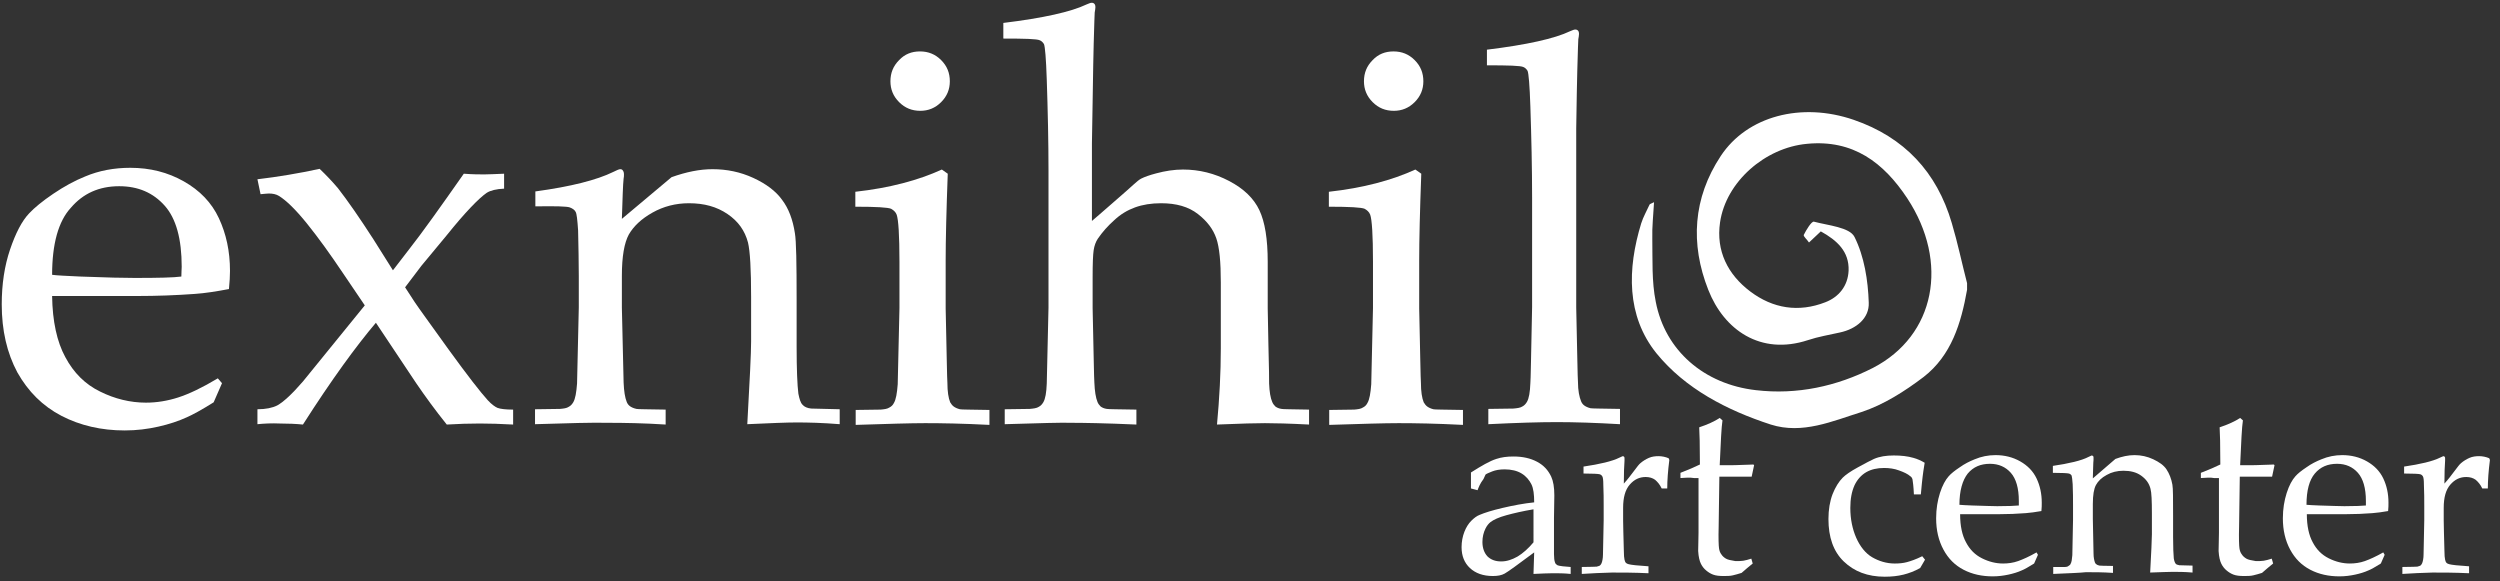
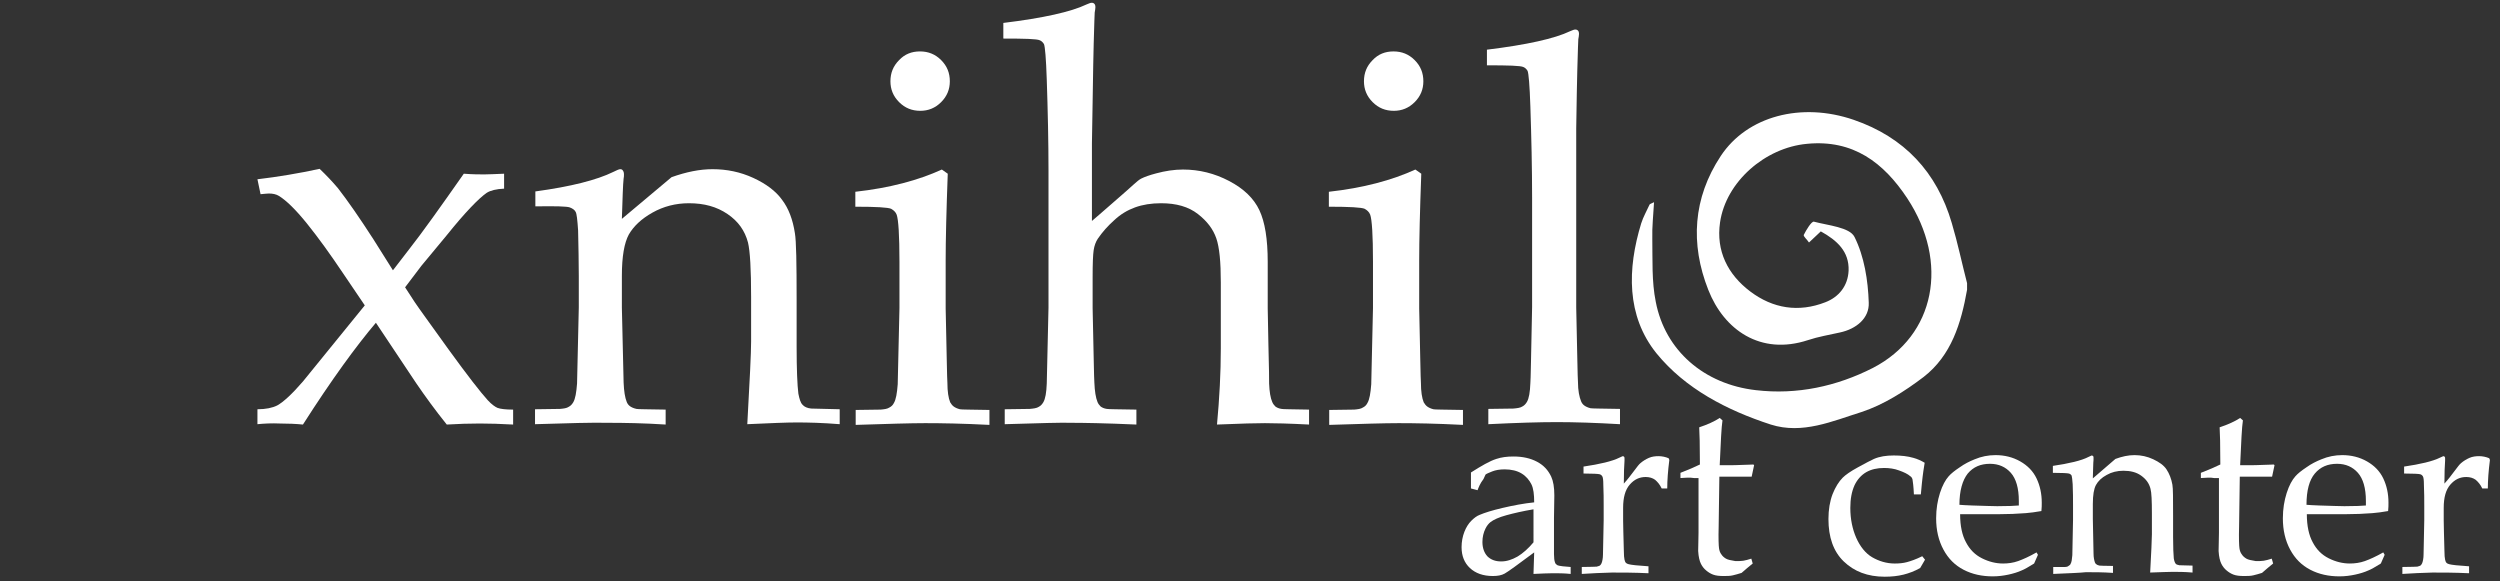
<svg xmlns="http://www.w3.org/2000/svg" version="1.1" id="Layer_1" x="0px" y="0px" viewBox="0 0 719.6 167.3" style="enable-background:new 0 0 719.6 167.3;" xml:space="preserve">
  <rect x="0" y="0" width="719.6" height="167.3" fill="#333333" stroke="none" />
  <style type="text/css">
	.st0{fill:#FFFFFF;}
</style>
  <g>
-     <path class="st0" d="M63.9,110.3l-2.4,5.5c-3.5,2.2-6.1,3.6-7.7,4.3c-2.4,1.1-5.1,2-8.2,2.7c-3.1,0.7-6.3,1.1-9.7,1.1   c-6.7,0-12.8-1.4-18.2-4.2c-5.4-2.8-9.6-7-12.7-12.5c-3-5.6-4.5-12.1-4.5-19.6c0-5.8,0.8-11.1,2.4-15.8c1.6-4.7,3.4-8.2,5.5-10.4   c1.5-1.6,3.8-3.5,6.9-5.6s6.2-3.8,9.2-5c4-1.7,8.4-2.5,13-2.5c5.7,0,10.8,1.3,15.4,3.9c4.6,2.6,8,6.1,10.1,10.6s3.2,9.5,3.2,15.2   c0,1.4-0.1,3.2-0.3,5.2c-3.7,0.7-6.9,1.2-9.8,1.4c-5.5,0.4-11,0.6-16.5,0.6H15c0.1,7.3,1.4,13.2,3.8,17.6c2.4,4.5,5.7,7.8,10,9.9   c4.2,2.1,8.7,3.2,13.2,3.2c3.1,0,6.2-0.5,9.3-1.5s6.9-2.8,11.4-5.5L63.9,110.3z M15,79.1c1.4,0.2,4.1,0.3,8.1,0.5   c7.6,0.3,12.8,0.4,15.7,0.4c6.8,0,11.2-0.1,13.4-0.4c0-1.2,0.1-2.2,0.1-2.8c0-8-1.6-13.9-4.9-17.6s-7.6-5.6-13.1-5.6   c-5.8,0-10.4,2.1-13.9,6.2C16.8,63.7,15,70.2,15,79.1z" />
    <path class="st0" d="M74.1,122.1v-4.3c2.4,0,4.3-0.4,5.7-1.1c1.8-1,4.3-3.3,7.4-6.9L105,87.9l-6.5-9.6c-3.5-5.2-6.8-9.8-10.1-13.9   c-3.3-4.1-6-6.7-8.1-8c-0.8-0.5-1.8-0.7-2.9-0.7c-0.5,0-1.3,0.1-2.4,0.2l-0.9-4.3c5.9-0.7,11.9-1.7,17.9-3c1.9,1.8,3.7,3.7,5.3,5.6   c2.8,3.6,6.2,8.5,10.2,14.7l5.6,8.9l4.7-6.1c3.7-4.7,8.9-12,15.7-21.7c2.6,0.2,4.6,0.2,5.9,0.2c1.2,0,3.1-0.1,5.7-0.2v4.3   c-2.2,0.1-3.9,0.5-5,1.2c-2.3,1.6-6.2,5.6-11.5,12.2l-7.3,8.8l-4.7,6.2l2.8,4.3c1.2,1.8,4.5,6.3,9.8,13.7   c5.3,7.3,9.1,12.2,11.2,14.5c1.1,1.2,2.1,1.9,2.8,2.2c0.8,0.3,2.3,0.5,4.5,0.5v4.3c-3.6-0.2-6.8-0.3-9.6-0.3c-3,0-6.1,0.1-9.5,0.3   c-3.3-4.1-6.2-8.1-8.8-11.9l-11.6-17.4c-5.6,6.6-12.7,16.3-21,29.3c-2-0.2-4.3-0.3-6.7-0.3C78.3,121.8,76.1,121.9,74.1,122.1z" />
    <path class="st0" d="M154,122.1v-4.3l7.2-0.1c1.1-0.1,1.9-0.2,2.5-0.6c0.6-0.3,1-0.8,1.3-1.3c0.6-1,0.9-2.8,1.1-5.4   c0-0.7,0.2-8,0.5-21.9v-9.1c0-4.1-0.1-8.4-0.2-13.1c-0.2-3-0.4-4.8-0.7-5.3c-0.3-0.6-0.9-1-1.7-1.3s-4.1-0.4-9.9-0.3v-4.3   c10.3-1.4,17.7-3.3,22.4-5.6c1-0.5,1.7-0.8,2-0.8c0.4,0,0.6,0.1,0.8,0.4c0.2,0.3,0.3,0.6,0.3,1.1c0,0.4,0,0.8-0.1,1.2   c-0.2,1.8-0.3,5.7-0.5,11.6l14.3-12c4.2-1.5,8.1-2.3,11.8-2.3c4.1,0,8,0.8,11.7,2.5s6.5,3.8,8.3,6.3c1.9,2.5,3.1,5.7,3.7,9.6   c0.4,2.3,0.5,8.7,0.5,19.2v13.5c0,6.6,0.2,11.1,0.5,13.5c0.3,1.5,0.6,2.6,1.2,3.2c0.5,0.6,1.4,1,2.5,1.1l8.2,0.2v4.3   c-5-0.4-9.1-0.5-12.4-0.5c-2.8,0-7.6,0.2-14.2,0.5c0.7-12.6,1.1-20.5,1.1-23.8V85.5c0-8-0.3-13.2-0.9-15.7   c-0.9-3.4-2.8-6.1-5.9-8.2c-3.1-2.1-6.7-3.1-11.1-3.1c-3.8,0-7.3,0.9-10.5,2.7s-5.4,3.9-6.8,6.3c-1.3,2.4-2,6.3-2,11.9v9.2   c0.3,13.2,0.5,20.4,0.5,21.5c0.1,2.5,0.4,4.4,0.9,5.6c0.2,0.5,0.5,0.9,0.9,1.2c0.4,0.3,1,0.6,1.9,0.8c0.3,0.1,3.1,0.1,8.4,0.2v4.3   c-6.2-0.4-11.8-0.5-16.8-0.5C170.6,121.6,163.7,121.8,154,122.1z" />
    <path class="st0" d="M246.2,59.5v-4.3c9.9-1.1,18.1-3.3,24.9-6.4l1.7,1.2c-0.4,10.8-0.6,19.1-0.6,24.9v13.9   c0.3,13.2,0.4,20.4,0.5,21.4c0,2.5,0.3,4.4,0.8,5.6c0.3,0.5,0.6,0.9,1,1.2c0.4,0.3,1,0.6,1.8,0.8c0.3,0.1,3.1,0.1,8.5,0.2v4.3   c-7.7-0.4-13.9-0.5-18.5-0.5c-4.1,0-10.7,0.2-20,0.5V118l7.2-0.1c1.1-0.1,1.9-0.2,2.5-0.6c0.6-0.3,1-0.7,1.3-1.3   c0.6-1,0.9-2.8,1.1-5.4c0-0.7,0.2-8,0.5-21.9V75.3c0-7.6-0.3-12.1-0.8-13.5c-0.3-0.8-0.9-1.3-1.6-1.7   C255.6,59.7,252.2,59.5,246.2,59.5z M264.8,14.8c2.4,0,4.4,0.8,6.1,2.5c1.7,1.7,2.5,3.7,2.5,6.1c0,2.3-0.8,4.3-2.5,6   c-1.7,1.7-3.7,2.5-6,2.5c-2.4,0-4.4-0.8-6.1-2.5s-2.5-3.7-2.5-6c0-2.4,0.8-4.4,2.5-6.1C260.4,15.6,262.4,14.8,264.8,14.8z" />
    <path class="st0" d="M289.2,122.1v-4.3l7.2-0.1c1.1-0.1,2-0.2,2.6-0.6c0.6-0.3,1-0.8,1.3-1.3c0.6-1,0.9-2.8,1-5.4   c0-0.7,0.2-8,0.5-21.9V49.2c0-8.5-0.2-17.3-0.5-26.3c-0.2-6.1-0.5-9.5-0.8-10.2c-0.3-0.5-0.7-0.9-1.2-1.1   c-0.8-0.4-4.3-0.5-10.5-0.5V6.6c11.5-1.4,19.5-3.2,23.9-5.3c0.7-0.3,1.2-0.5,1.5-0.5c0.4,0,0.6,0.1,0.8,0.3c0.2,0.2,0.3,0.5,0.3,1   c0,0.4-0.1,0.9-0.2,1.5L315,6.1c-0.3,9.1-0.4,16.8-0.5,23.3l-0.2,11.9v22.3c0.7-0.6,2.7-2.3,6-5.2s5.3-4.6,5.9-5.2   c1-0.9,1.7-1.5,2.3-1.8c1-0.5,2.4-1,4.3-1.5c2.6-0.7,5.2-1.1,7.7-1.1c4.7,0,9.1,1.1,13.3,3.3c4.2,2.2,7.1,5,8.7,8.4   c1.6,3.4,2.4,8.3,2.4,14.9v13.4l0.2,10.5c0.2,6.6,0.2,10.3,0.2,11.1c0.1,2.4,0.4,4.2,0.9,5.3c0.2,0.5,0.5,0.9,0.9,1.3   c0.4,0.3,1,0.6,1.8,0.7c0.3,0.1,2.9,0.1,7.9,0.2v4.3c-5.8-0.3-10-0.4-12.7-0.4c-2.2,0-6.8,0.1-13.8,0.4c0.7-7.5,1.1-14.8,1.1-22   V81.3c0-5.9-0.4-10.1-1.3-12.7s-2.6-4.9-5.3-7s-6.2-3.1-10.6-3.1c-2.8,0-5.3,0.4-7.5,1.2s-4.2,2-6,3.7c-1.8,1.6-3.4,3.4-4.7,5.3   c-0.6,0.9-1,2-1.2,3.3s-0.3,3.9-0.3,7.8v8.9c0.3,13.2,0.4,20.3,0.5,21.4c0.1,2.5,0.4,4.4,0.9,5.6c0.2,0.5,0.5,0.9,0.9,1.3   c0.4,0.3,1,0.6,1.8,0.7c0.4,0.1,3.2,0.1,8.5,0.2v4.3c-9-0.4-15.3-0.5-18.8-0.5C305.8,121.6,299.3,121.8,289.2,122.1z" />
    <path class="st0" d="M382.5,59.5v-4.3c9.9-1.1,18.1-3.3,24.9-6.4l1.7,1.2c-0.4,10.8-0.6,19.1-0.6,24.9v13.9   c0.3,13.2,0.4,20.4,0.5,21.4c0,2.5,0.3,4.4,0.8,5.6c0.3,0.5,0.6,0.9,1,1.2c0.4,0.3,1,0.6,1.8,0.8c0.3,0.1,3.1,0.1,8.5,0.2v4.3   c-7.7-0.4-13.9-0.5-18.5-0.5c-4.1,0-10.7,0.2-20,0.5V118l7.2-0.1c1.1-0.1,1.9-0.2,2.5-0.6c0.6-0.3,1-0.7,1.3-1.3   c0.6-1,0.9-2.8,1.1-5.4c0-0.7,0.2-8,0.5-21.9V75.3c0-7.6-0.3-12.1-0.8-13.5c-0.3-0.8-0.9-1.3-1.6-1.7   C391.9,59.7,388.5,59.5,382.5,59.5z M401.1,14.8c2.4,0,4.4,0.8,6.1,2.5c1.7,1.7,2.5,3.7,2.5,6.1c0,2.3-0.8,4.3-2.5,6   c-1.7,1.7-3.7,2.5-6,2.5c-2.4,0-4.4-0.8-6.1-2.5s-2.5-3.7-2.5-6c0-2.4,0.8-4.4,2.5-6.1C396.7,15.6,398.7,14.8,401.1,14.8z" />
    <path class="st0" d="M428.4,122.1v-4.4l7.2-0.1c1.1-0.1,2-0.2,2.6-0.6c0.6-0.3,1-0.8,1.3-1.3c0.6-1,0.9-2.8,1-5.4   c0.1-0.7,0.2-7.9,0.5-21.9V56.9c0-8.5-0.2-17.2-0.5-26.3c-0.2-6.1-0.5-9.5-0.8-10.2c-0.3-0.5-0.7-0.9-1.2-1.1   c-0.8-0.4-4.3-0.5-10.5-0.5v-4.5c11.5-1.4,19.5-3.2,23.9-5.3c0.7-0.3,1.2-0.5,1.5-0.5c0.4,0,0.6,0.1,0.8,0.3c0.2,0.2,0.3,0.5,0.3,1   c0,0.4-0.1,0.9-0.2,1.5l-0.1,2.5c-0.3,9.1-0.4,16.8-0.5,23.2l0,12v39.5c0.3,13.2,0.4,20.3,0.5,21.4c0,2.5,0.4,4.4,0.9,5.6   c0.2,0.5,0.5,0.9,0.9,1.2c0.4,0.3,1,0.6,1.8,0.8c0.4,0.1,3.2,0.1,8.5,0.2v4.4c-6.9-0.4-13-0.6-18.2-0.6   C443.1,121.5,436.5,121.7,428.4,122.1z" />
  </g>
  <path class="st0" d="M566.2,83.4c-1.7,9.6-4.5,18.9-12.5,25.1c-5.4,4.1-11.5,8-17.9,10.1c-8.3,2.6-17,6.5-26.1,3.6  c-12.6-4.1-24.6-10.3-32.9-20.5c-8.7-10.8-8.4-24.3-4.4-37.4c0.6-1.9,1.6-3.6,2.4-5.4c0.1-0.2,0.5-0.3,1.3-0.7  c-0.2,3.7-0.6,7.1-0.5,10.5c0.1,6.1-0.2,12.3,1,18.2c2.7,14,13.9,23.7,28.8,25.4c11.8,1.4,23.3-1.1,33.7-6.4  c18-9.3,22-30.4,9.9-48.8c-6.8-10.3-15.6-17-28.9-15.7c-12,1.1-23.3,10.9-25,22.6c-1.2,8.2,2.2,15,8.7,19.9s13.9,6.1,21.6,3.1  c3.9-1.5,6.5-4.7,6.7-9.1c0.2-5.5-3.3-8.7-8-11.3c-1.1,1-2.1,2-3.4,3.2c-0.5-0.8-1.7-1.8-1.5-2.2c0.7-1.4,2.2-3.9,2.9-3.8  c4.1,1.1,10.3,1.6,11.7,4.4c2.8,5.6,3.9,12.5,4.1,18.9c0.2,4.5-3.6,7.6-8.3,8.6c-3.1,0.7-6.2,1.2-9.2,2.2  c-13.7,4.5-24.2-3-28.7-14.5c-5.2-13.2-4.4-26.4,3.6-38.5c7.6-11.5,23.2-15.6,38.3-10.4c14.5,5,23.9,15,28.2,29.7  c1.7,5.7,2.9,11.5,4.4,17.3C566.2,82,566.2,82.7,566.2,83.4z" />
  <g>
    <path class="st0" d="M425.3,141.1l-1.9-0.5c0-0.5,0-1.3,0-2.2c0-1,0-1.8,0-2.4c3-1.9,5.4-3.3,7.3-3.9c1.5-0.5,3.1-0.7,4.9-0.7   c2.7,0,4.9,0.5,6.8,1.5s3.2,2.4,4.1,4.3c0.6,1.3,0.9,3.1,0.9,5.4l-0.1,6.4v10.5c0,1.1,0.1,1.9,0.3,2.4c0.1,0.4,0.4,0.6,0.7,0.8   c0.2,0.1,0.7,0.2,1.5,0.3l2.3,0.2v2c-1.9-0.2-3.6-0.2-5.1-0.2c-1.4,0-3.3,0.1-5.6,0.2l0.2-6.2c-4.8,3.6-7.6,5.6-8.5,6.1   s-2,0.7-3.4,0.7c-2.8,0-5-0.8-6.6-2.3s-2.4-3.5-2.4-6c0-1.6,0.3-3.1,0.8-4.4c0.5-1.3,1.2-2.4,2-3.2s1.6-1.4,2.4-1.7   c1.4-0.6,3.6-1.3,6.6-2s6.1-1.3,9.1-1.6c0-2.2-0.2-4-0.8-5.2s-1.5-2.3-2.8-3.1s-3-1.2-4.9-1.2c-1.4,0-2.6,0.2-3.6,0.6   c-1,0.4-1.7,0.7-1.9,0.9l-0.6,1.3C426,139.2,425.6,140.3,425.3,141.1z M441.4,146.6c-3,0.5-5.6,1.1-7.8,1.7c-2.2,0.6-3.7,1.3-4.6,2   c-0.5,0.4-1,1-1.4,1.8c-0.6,1.2-0.9,2.5-0.9,3.9c0,1.7,0.5,3.1,1.4,4.1c1,1,2.3,1.5,4,1.5c1.6,0,3.1-0.5,4.7-1.4   c1.5-0.9,3.1-2.3,4.6-4.1L441.4,146.6L441.4,146.6z" />
    <path class="st0" d="M455.3,165.2v-2c2.6,0,4.1-0.1,4.3-0.1c0.4-0.1,0.7-0.2,0.9-0.3c0.2-0.2,0.4-0.4,0.5-0.7   c0.2-0.5,0.4-1.4,0.4-2.5c0.1-6.3,0.2-9.5,0.2-9.8v-4.2c0-1.9,0-3.9-0.1-6c0-1.4-0.1-2.2-0.3-2.5c-0.2-0.3-0.4-0.5-0.8-0.6   s-1.9-0.2-4.6-0.2v-2c4.7-0.7,8.2-1.5,10.4-2.6c0.5-0.2,0.8-0.4,0.9-0.4c0.2,0,0.3,0.1,0.4,0.2c0.1,0.1,0.1,0.3,0.1,0.5   s0,0.4,0,0.6c-0.1,1.4-0.2,3.6-0.2,6.6c1.1-1.2,2-2.4,2.9-3.6c0.9-1.2,1.5-2,1.9-2.3c0.7-0.6,1.5-1.1,2.4-1.5s1.9-0.5,2.8-0.5   s2,0.2,2.9,0.6l0.2,0.5c-0.4,3.1-0.6,5.9-0.6,8.2h-1.6c-0.5-1.1-1.2-1.9-1.9-2.5c-0.7-0.5-1.6-0.8-2.7-0.8c-1.8,0-3.3,0.7-4.6,2.2   s-1.9,3.7-1.9,6.7v3.6c0,1.5,0.1,4.4,0.2,8.5c0,1.5,0.1,2.4,0.2,2.8c0.1,0.4,0.2,0.7,0.4,0.9c0.2,0.2,0.4,0.3,0.8,0.4   c0.7,0.2,2.6,0.4,5.7,0.6v2c-4.1-0.2-7.6-0.2-10.5-0.2C461,164.9,458.1,165,455.3,165.2z" />
    <path class="st0" d="M483.7,137.6v-1.5c2.3-0.9,4.2-1.7,5.6-2.4c0-5.6-0.1-9.1-0.2-10.7c2.4-0.8,4.4-1.7,5.9-2.7l0.8,0.7   c-0.3,1.9-0.5,6.2-0.8,12.9c1.9,0,3,0,3.4,0c0.2,0,1.4,0,3.6-0.1c1.2,0,2.1-0.1,2.7-0.1l0.2,0.2l-0.7,3.3c-1.5,0-2.8,0-4.1,0   c-1.2,0-3,0-5.2,0l-0.2,14.3c-0.1,3.5,0,5.6,0.1,6.3s0.3,1.3,0.7,1.8c0.3,0.5,0.8,0.9,1.3,1.2s1.4,0.5,2.7,0.7c1,0,1.7,0,2.3-0.1   s1.4-0.3,2.3-0.6l0.4,1.4c-1.1,0.9-2.2,1.8-3.2,2.7c-0.9,0.3-1.7,0.5-2.5,0.7s-1.7,0.2-2.7,0.2c-1.2,0-2.2-0.1-3-0.4   s-1.4-0.7-2-1.2s-1.1-1.1-1.5-1.9c-0.4-0.8-0.7-2-0.8-3.7c0-1.6,0.1-3.3,0.1-5.2c0-0.4,0-0.8,0-1.2v-14.6h-1.3   C486.4,137.4,485.1,137.5,483.7,137.6z" />
    <path class="st0" d="M554.1,161.1l-1.4,2.4c-1.6,0.9-3.2,1.5-4.8,1.9s-3.4,0.6-5.4,0.6c-4.9,0-8.8-1.5-11.8-4.4s-4.4-7-4.4-12.2   c0-2.7,0.4-5.1,1.2-7.2c0.8-2,1.8-3.6,2.9-4.7c0.8-0.8,2.2-1.8,4.4-3s3.7-2,4.6-2.4c1.6-0.7,3.5-1,5.7-1c2.1,0,4,0.2,5.7,0.7   c1.1,0.3,2.2,0.8,3.2,1.4c-0.3,1.8-0.5,3.2-0.6,4.1c-0.1,0.9-0.3,2.6-0.5,5h-2c-0.1-2.3-0.3-3.7-0.4-4.3c-0.1-0.4-0.3-0.7-0.6-0.9   c-0.8-0.7-1.9-1.2-3.3-1.7c-1.3-0.5-2.8-0.7-4.3-0.7c-2,0-3.7,0.4-5.1,1.2s-2.6,2.1-3.4,3.8c-0.8,1.8-1.2,3.9-1.2,6.5   c0,3.2,0.6,6.1,1.7,8.6s2.7,4.5,4.6,5.6s4.1,1.8,6.5,1.8c1.2,0,2.4-0.1,3.5-0.4c1.1-0.3,2.6-0.8,4.4-1.7L554.1,161.1z" />
    <path class="st0" d="M586.6,159.7l-1.1,2.5c-1.6,1-2.8,1.7-3.6,2c-1.1,0.5-2.4,0.9-3.8,1.2c-1.4,0.3-2.9,0.5-4.5,0.5   c-3.1,0-5.9-0.6-8.4-1.9c-2.5-1.3-4.4-3.2-5.8-5.8c-1.4-2.6-2.1-5.6-2.1-9c0-2.7,0.4-5.1,1.1-7.3s1.6-3.8,2.5-4.8   c0.7-0.8,1.7-1.6,3.2-2.6c1.4-1,2.8-1.7,4.3-2.3c1.9-0.8,3.9-1.2,6-1.2c2.6,0,5,0.6,7.1,1.8s3.7,2.8,4.7,4.9s1.5,4.4,1.5,7   c0,0.7,0,1.5-0.1,2.4c-1.7,0.3-3.2,0.5-4.5,0.6c-2.5,0.2-5.1,0.3-7.6,0.3h-11.3c0,3.4,0.6,6.1,1.7,8.1c1.1,2.1,2.6,3.6,4.6,4.6   s4,1.5,6.1,1.5c1.4,0,2.9-0.2,4.3-0.7c1.4-0.5,3.2-1.3,5.3-2.5L586.6,159.7z M564,145.3c0.7,0.1,1.9,0.1,3.7,0.2   c3.5,0.1,5.9,0.2,7.2,0.2c3.1,0,5.2-0.1,6.2-0.2c0-0.6,0-1,0-1.3c0-3.7-0.8-6.4-2.3-8.1c-1.5-1.7-3.5-2.6-6-2.6   c-2.7,0-4.8,0.9-6.4,2.8C564.9,138.2,564,141.2,564,145.3z" />
    <path class="st0" d="M591,165.2v-2h3.3c0.5,0,0.9-0.1,1.1-0.3c0.3-0.2,0.5-0.3,0.6-0.6c0.3-0.5,0.4-1.3,0.5-2.5   c0-0.3,0.1-3.7,0.2-10.1v-4.2c0-1.9,0-3.9-0.1-6.1c-0.1-1.4-0.2-2.2-0.3-2.5c-0.2-0.3-0.4-0.5-0.8-0.6c-0.4-0.1-1.9-0.2-4.6-0.2v-2   c4.7-0.7,8.2-1.5,10.3-2.6c0.5-0.2,0.8-0.4,0.9-0.4s0.3,0.1,0.4,0.2c0.1,0.1,0.1,0.3,0.1,0.5s0,0.4,0,0.6c-0.1,0.8-0.1,2.6-0.2,5.3   l6.5-5.6c1.9-0.7,3.7-1.1,5.5-1.1c1.9,0,3.7,0.4,5.4,1.2s3,1.7,3.8,2.9s1.4,2.7,1.7,4.4c0.2,1.1,0.2,4,0.2,8.8v6.2   c0,3.1,0.1,5.1,0.2,6.2c0.1,0.7,0.3,1.2,0.5,1.5s0.6,0.4,1.1,0.5l3.8,0.1v2c-2.3-0.2-4.2-0.2-5.7-0.2c-1.3,0-3.5,0.1-6.5,0.2   c0.3-5.8,0.5-9.4,0.5-11v-5.9c0-3.7-0.1-6.1-0.4-7.2c-0.4-1.6-1.3-2.8-2.7-3.8s-3.1-1.4-5.1-1.4c-1.8,0-3.4,0.4-4.8,1.2   c-1.5,0.8-2.5,1.8-3.1,2.9c-0.6,1.1-0.9,2.9-0.9,5.5v4.3c0.1,6.1,0.2,9.4,0.2,9.9c0,1.2,0.2,2,0.4,2.6c0.1,0.2,0.2,0.4,0.4,0.5   c0.2,0.2,0.5,0.3,0.9,0.4c0.1,0,1.4,0.1,3.9,0.1v2c-2.9-0.2-5.4-0.2-7.8-0.2C598.6,164.9,595.4,165,591,165.2z" />
    <path class="st0" d="M633.5,137.6v-1.5c2.3-0.9,4.2-1.7,5.6-2.4c0-5.6-0.1-9.1-0.2-10.7c2.4-0.8,4.4-1.7,5.9-2.7l0.8,0.7   c-0.3,1.9-0.5,6.2-0.8,12.9c1.9,0,3,0,3.4,0c0.2,0,1.4,0,3.6-0.1c1.2,0,2.1-0.1,2.7-0.1l0.2,0.2l-0.7,3.3c-1.5,0-2.8,0-4.1,0   c-1.2,0-3,0-5.2,0l-0.2,14.3c-0.1,3.5,0,5.6,0.1,6.3s0.3,1.3,0.7,1.8c0.3,0.5,0.8,0.9,1.3,1.2s1.4,0.5,2.7,0.7c1,0,1.7,0,2.3-0.1   s1.4-0.3,2.3-0.6l0.4,1.4c-1.1,0.9-2.2,1.8-3.2,2.7c-0.9,0.3-1.7,0.5-2.5,0.7s-1.7,0.2-2.7,0.2c-1.2,0-2.2-0.1-3-0.4   s-1.4-0.7-2-1.2s-1.1-1.1-1.5-1.9c-0.4-0.8-0.7-2-0.8-3.7c0-1.6,0.1-3.3,0.1-5.2c0-0.4,0-0.8,0-1.2v-14.6h-1.4   C636.3,137.4,635,137.5,633.5,137.6z" />
    <path class="st0" d="M686.4,159.7l-1.1,2.5c-1.6,1-2.8,1.7-3.6,2c-1.1,0.5-2.4,0.9-3.8,1.2c-1.4,0.3-2.9,0.5-4.5,0.5   c-3.1,0-5.9-0.6-8.4-1.9c-2.5-1.3-4.4-3.2-5.8-5.8c-1.4-2.6-2.1-5.6-2.1-9c0-2.7,0.4-5.1,1.1-7.3s1.6-3.8,2.5-4.8   c0.7-0.8,1.7-1.6,3.2-2.6c1.4-1,2.8-1.7,4.3-2.3c1.9-0.8,3.9-1.2,6-1.2c2.6,0,5,0.6,7.1,1.8s3.7,2.8,4.7,4.9s1.5,4.4,1.5,7   c0,0.7,0,1.5-0.1,2.4c-1.7,0.3-3.2,0.5-4.5,0.6c-2.5,0.2-5.1,0.3-7.6,0.3H664c0,3.4,0.6,6.1,1.7,8.1c1.1,2.1,2.6,3.6,4.6,4.6   s4,1.5,6.1,1.5c1.4,0,2.9-0.2,4.3-0.7c1.4-0.5,3.2-1.3,5.3-2.5L686.4,159.7z M663.9,145.3c0.7,0.1,1.9,0.1,3.7,0.2   c3.5,0.1,5.9,0.2,7.2,0.2c3.1,0,5.2-0.1,6.2-0.2c0-0.6,0-1,0-1.3c0-3.7-0.8-6.4-2.3-8.1c-1.5-1.7-3.5-2.6-6-2.6   c-2.7,0-4.8,0.9-6.4,2.8S663.9,141.2,663.9,145.3z" />
    <path class="st0" d="M691.5,165.2v-2c2.6,0,4.1-0.1,4.3-0.1c0.4-0.1,0.7-0.2,0.9-0.3c0.2-0.2,0.4-0.4,0.5-0.7   c0.2-0.5,0.4-1.4,0.4-2.5c0.1-6.3,0.2-9.5,0.2-9.8v-4.2c0-1.9,0-3.9-0.1-6c0-1.4-0.1-2.2-0.3-2.5s-0.4-0.5-0.8-0.6   s-1.9-0.2-4.6-0.2v-2c4.7-0.7,8.2-1.5,10.4-2.6c0.5-0.2,0.8-0.4,0.9-0.4c0.2,0,0.3,0.1,0.4,0.2c0.1,0.1,0.1,0.3,0.1,0.5   s0,0.4,0,0.6c-0.1,1.4-0.2,3.6-0.2,6.6c1.1-1.2,2-2.4,2.9-3.6c0.9-1.2,1.5-2,1.9-2.3c0.7-0.6,1.5-1.1,2.4-1.5s1.9-0.5,2.8-0.5   s2,0.2,2.9,0.6l0.2,0.5c-0.4,3.1-0.6,5.9-0.6,8.2h-1.6c-0.5-1.1-1.2-1.9-1.9-2.5c-0.7-0.5-1.6-0.8-2.7-0.8c-1.8,0-3.3,0.7-4.6,2.2   s-1.9,3.7-1.9,6.7v3.6c0,1.5,0.1,4.4,0.2,8.5c0,1.5,0.1,2.4,0.2,2.8c0.1,0.4,0.2,0.7,0.4,0.9s0.4,0.3,0.8,0.4   c0.7,0.2,2.6,0.4,5.7,0.6v2c-4.1-0.2-7.6-0.2-10.5-0.2C697.2,164.9,694.3,165,691.5,165.2z" />
  </g>
</svg>